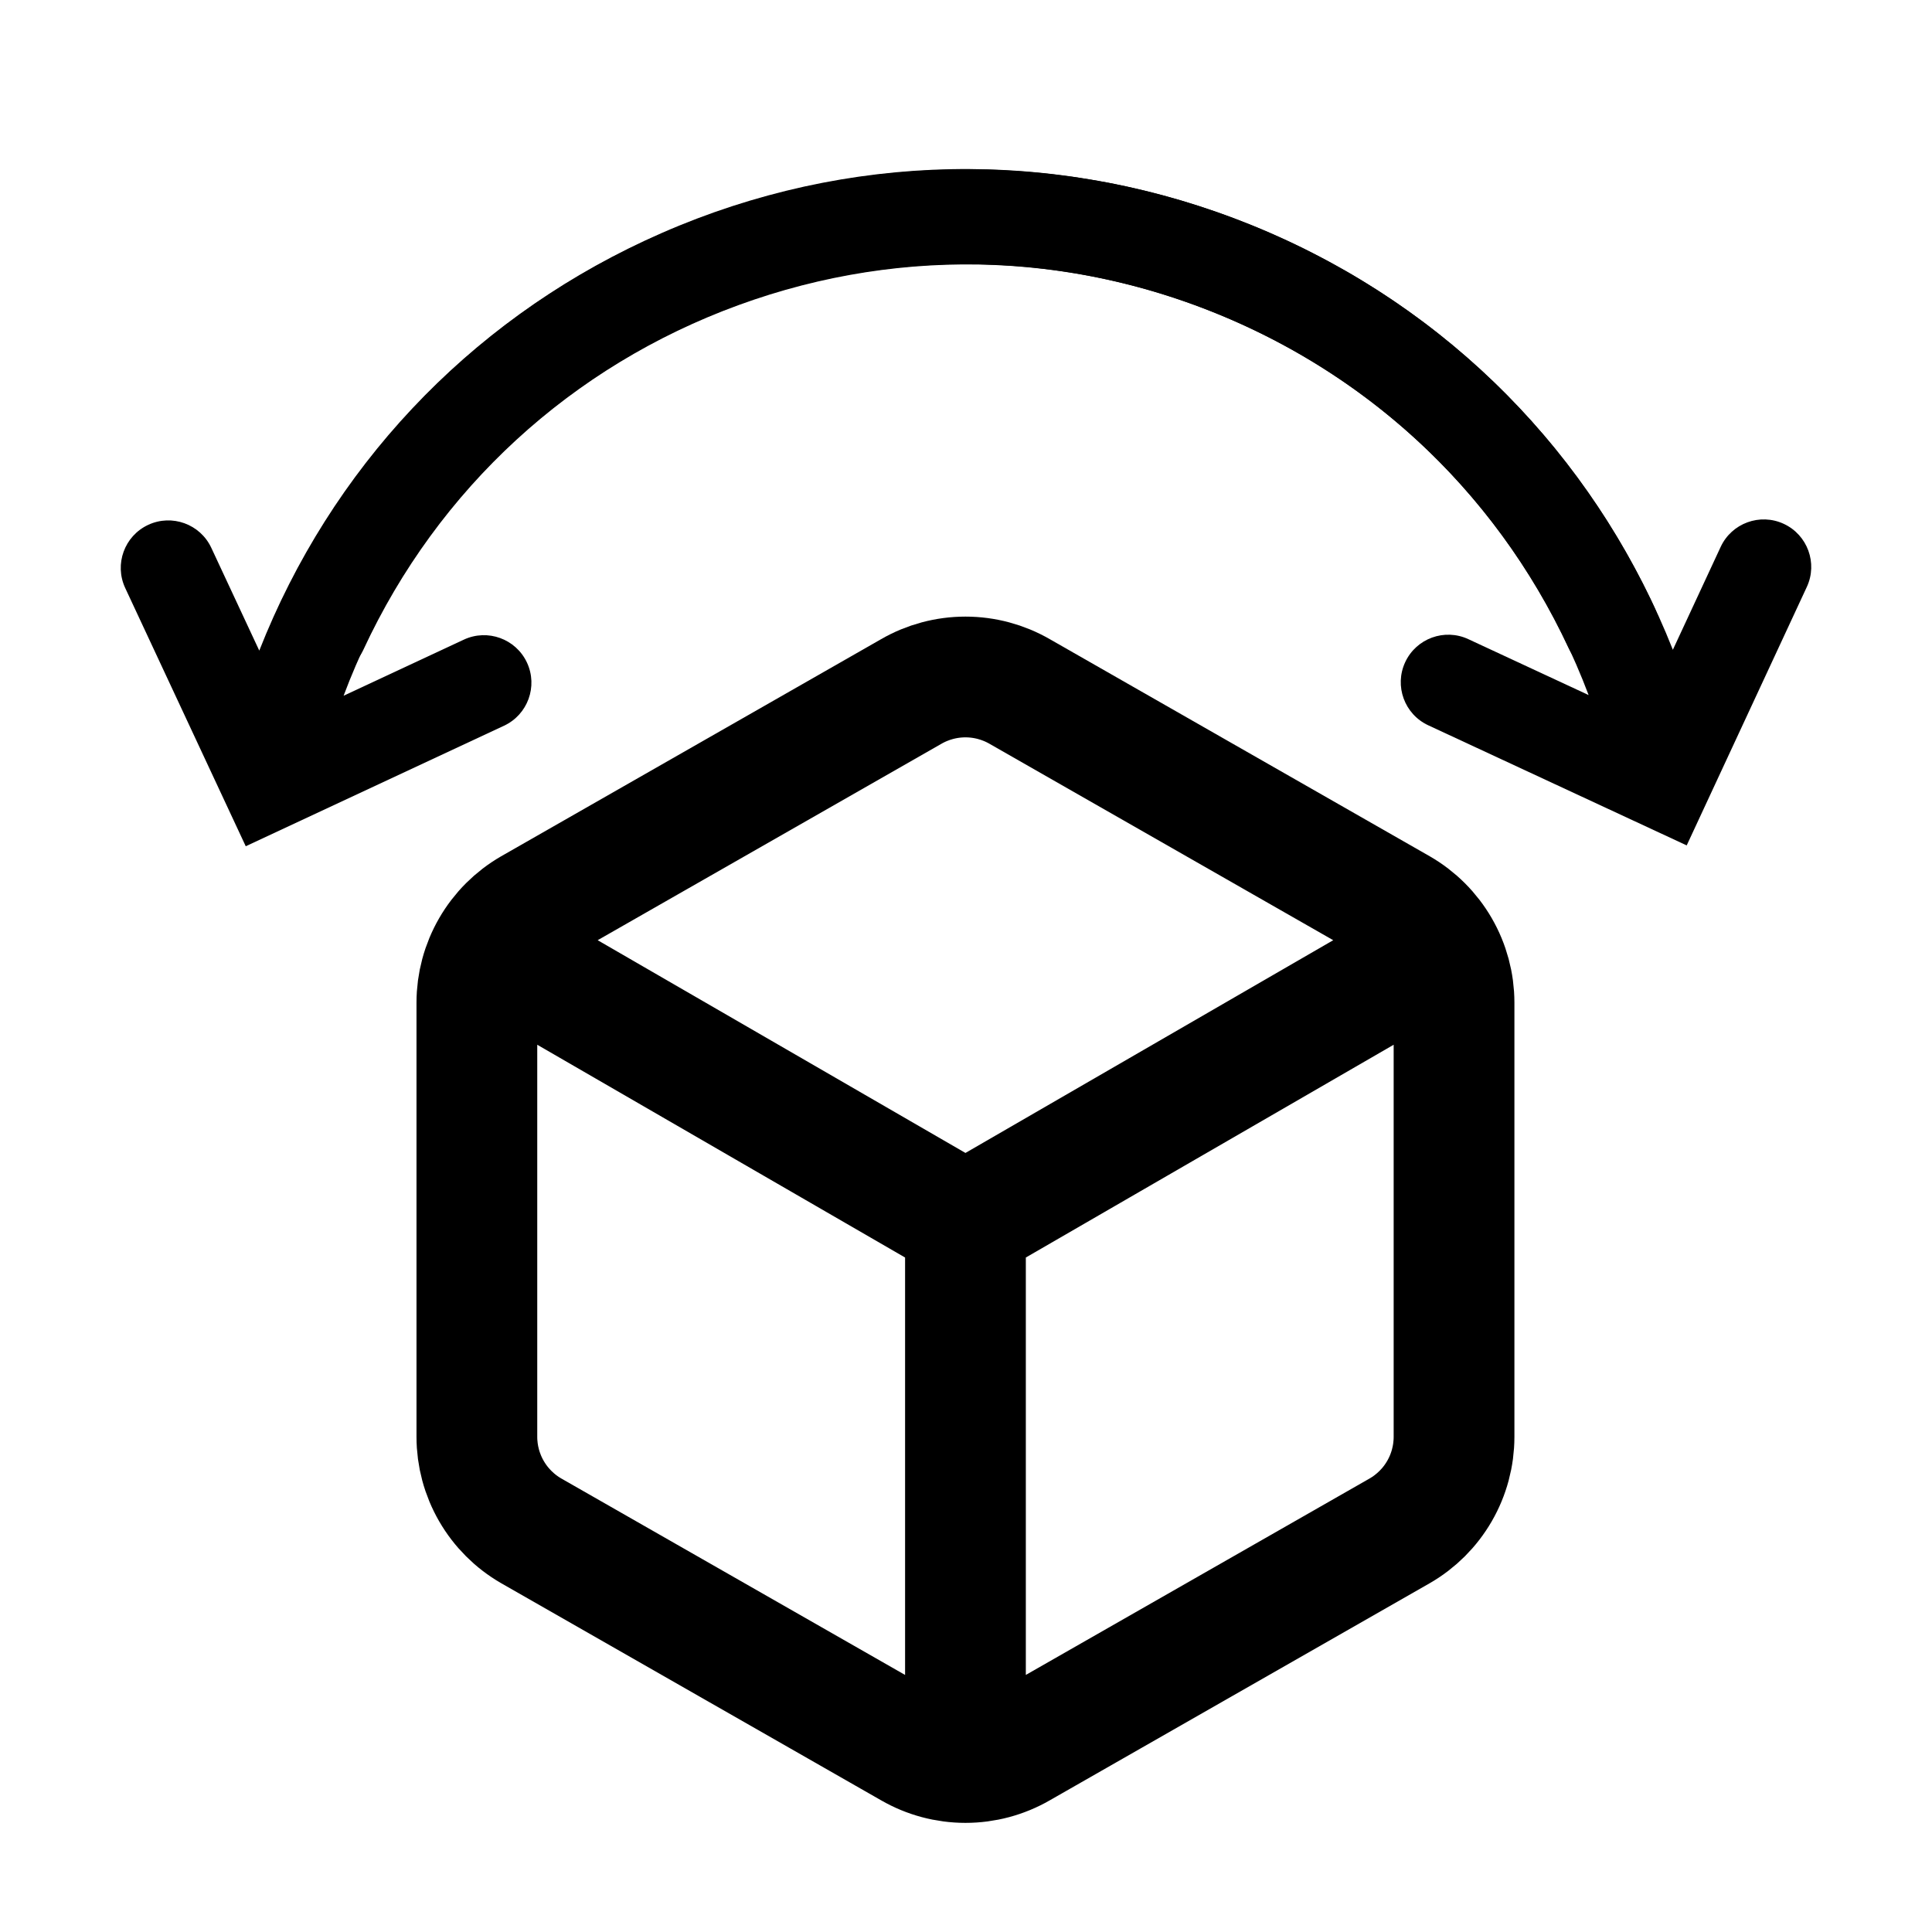
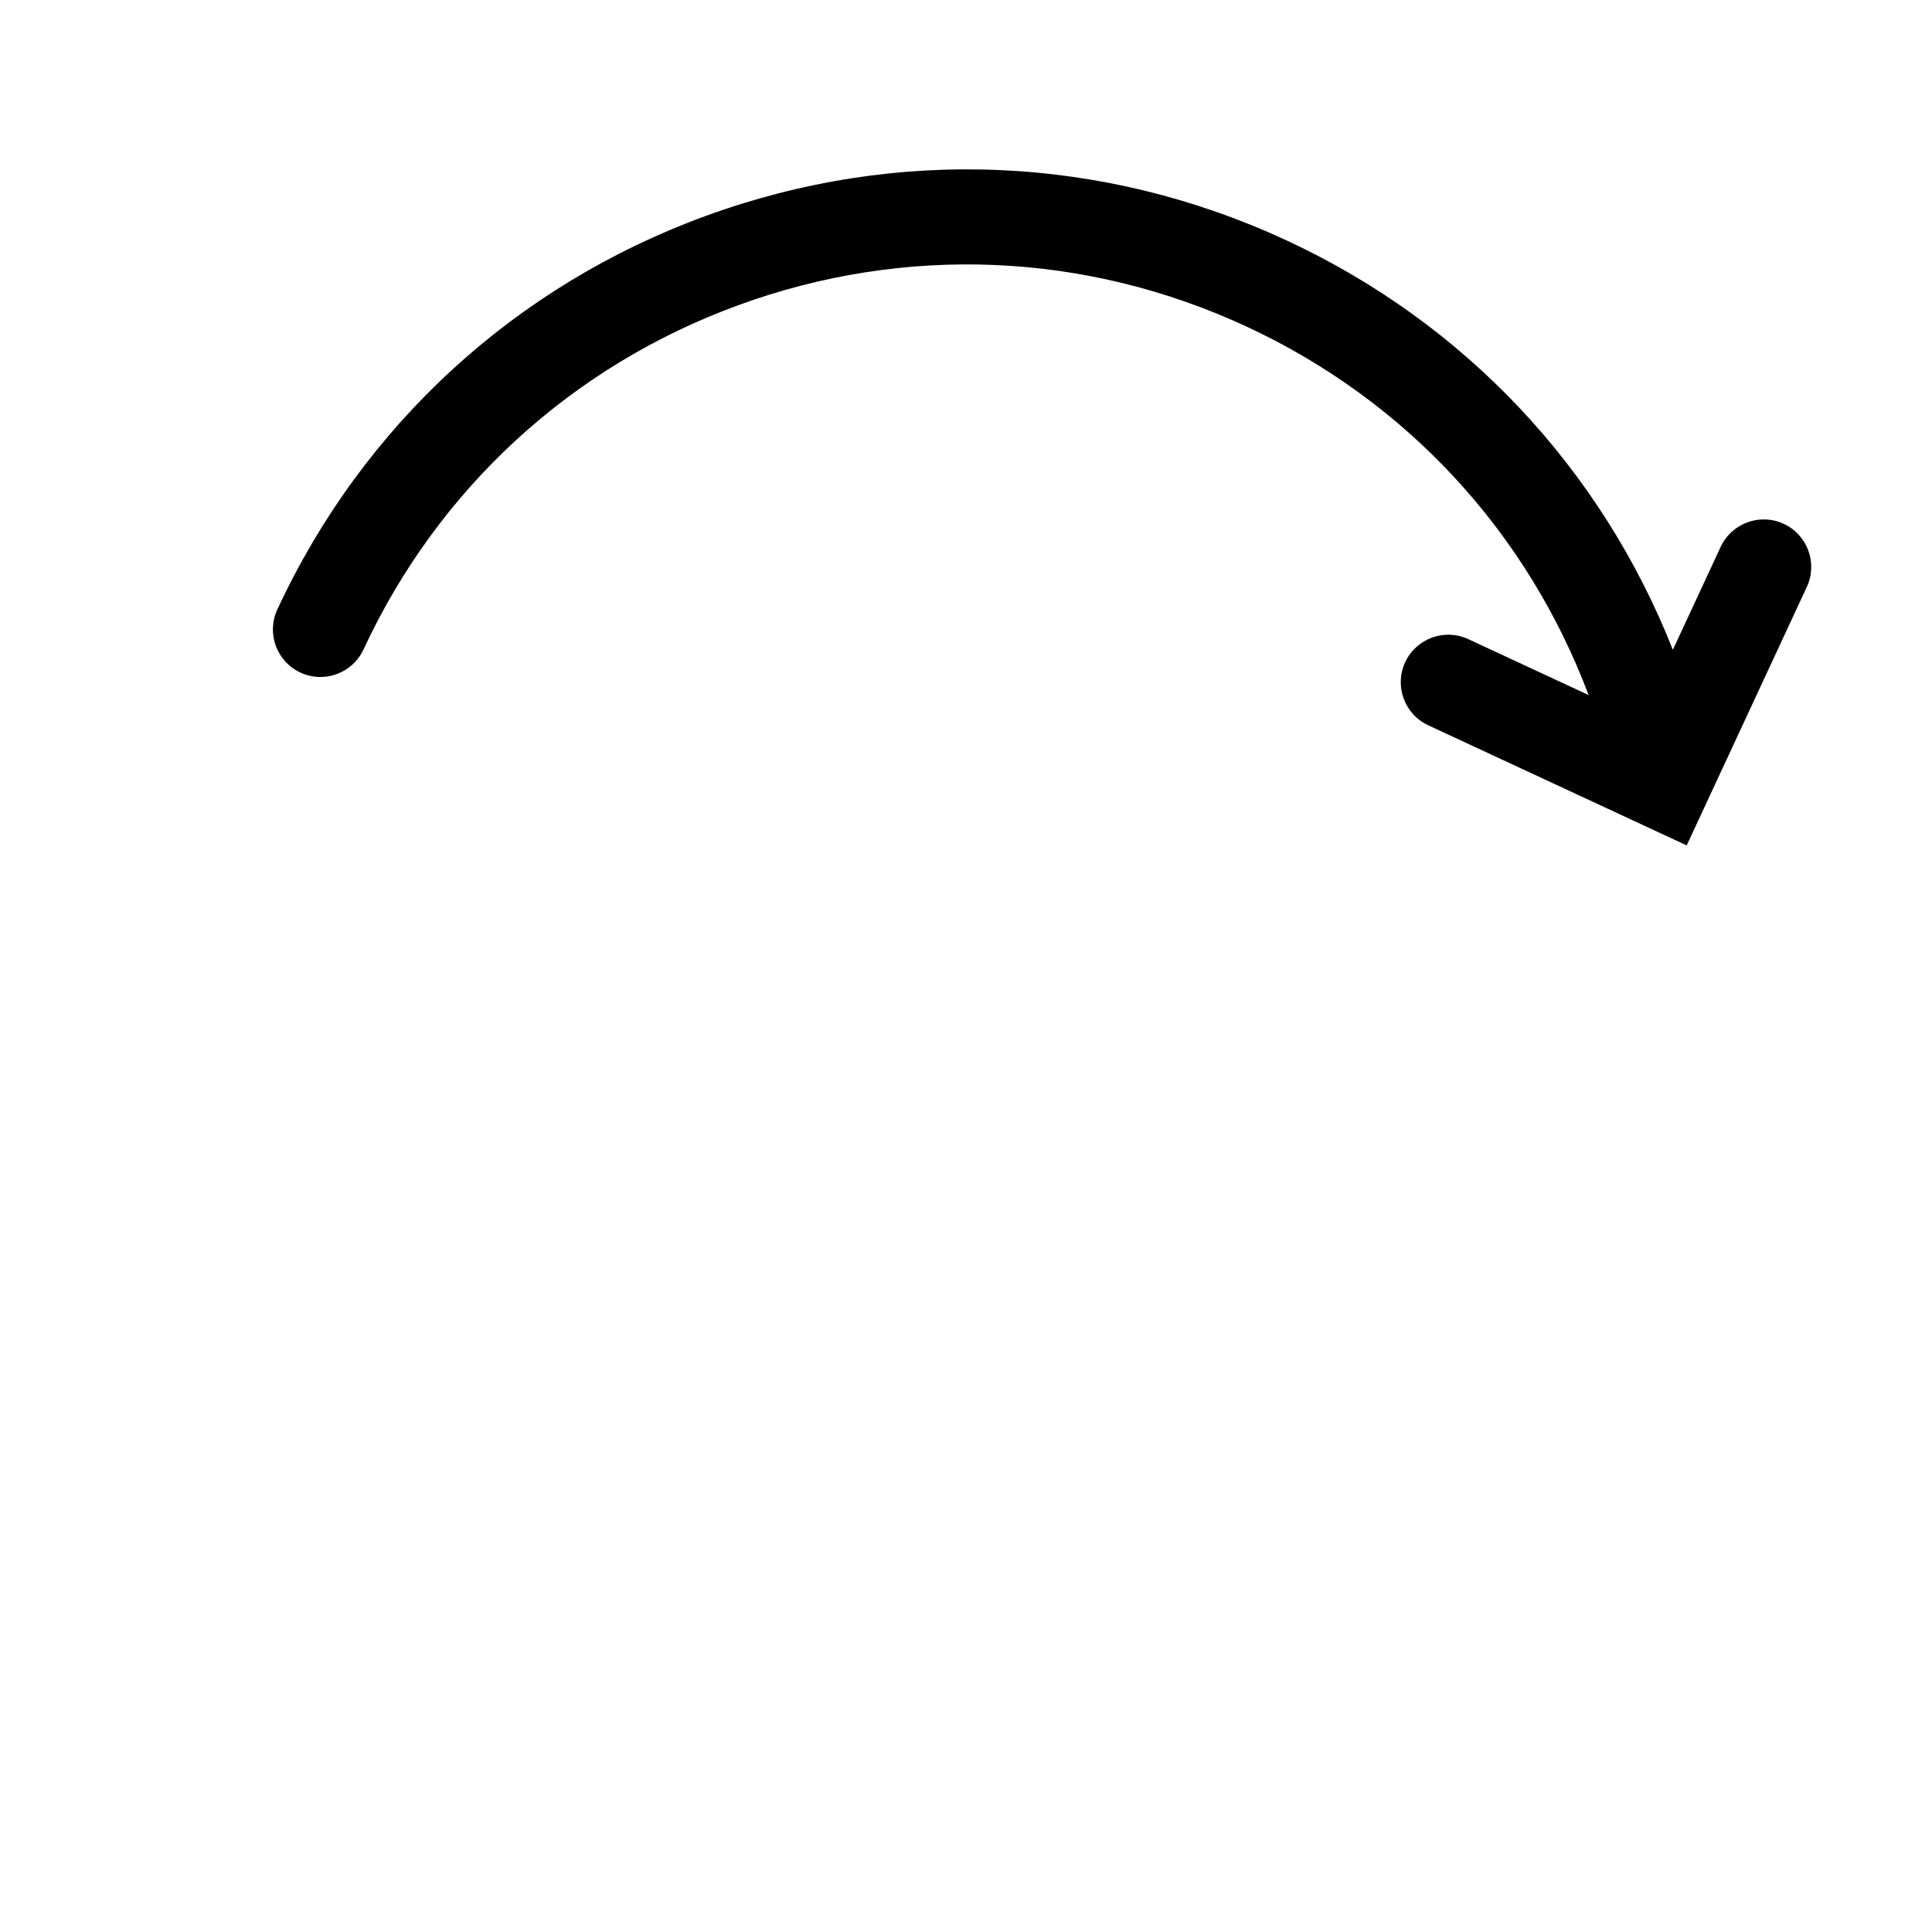
<svg xmlns="http://www.w3.org/2000/svg" width="800" height="800" viewBox="0 0 800 800" fill="none">
-   <path d="M203.532 392.774L399.775 506.293L596.017 392.774M399.775 729.657V503.068M602.086 594.985V415.152C602.078 407.268 599.997 399.525 596.052 392.699C592.106 385.873 586.435 380.205 579.607 376.263L422.254 286.347C415.419 282.401 407.667 280.324 399.775 280.324C391.883 280.324 384.13 282.401 377.296 286.347L219.942 376.263C213.114 380.205 207.443 385.873 203.498 392.699C199.552 399.525 197.471 407.268 197.463 415.152V594.985C197.471 602.869 199.552 610.612 203.498 617.438C207.443 624.263 213.114 629.931 219.942 633.873L377.296 723.79C384.13 727.736 391.883 729.813 399.775 729.813C407.667 729.813 415.419 727.736 422.254 723.79L579.607 633.873C586.435 629.931 592.106 624.263 596.052 617.438C599.997 610.612 602.078 602.869 602.086 594.985Z" stroke="black" stroke-width="50" stroke-linecap="round" stroke-linejoin="round" />
-   <path d="M675.686 277.915C665.847 282.507 654.136 278.249 649.544 268.41C618.437 201.759 563.233 151.216 494.105 126.088C424.981 100.948 350.206 104.231 283.555 135.338C217.777 166.037 167.732 220.238 142.274 288.099L192.064 264.862C201.902 260.27 213.614 264.528 218.206 274.367C222.798 284.205 218.539 295.917 208.701 300.509L101.759 350.42L51.848 243.478C47.257 233.64 51.515 221.928 61.354 217.336C71.192 212.744 82.904 217.003 87.496 226.841L107.36 269.404C137 194.132 193.333 134.034 266.918 99.691C343.087 64.142 428.549 60.386 507.554 89.119C586.551 117.835 649.642 175.604 685.191 251.773C689.783 261.612 685.524 273.323 675.686 277.915Z" fill="black" />
  <path d="M292.208 89.426C213.258 118.271 150.261 176.143 114.837 252.37C110.261 262.216 114.539 273.921 124.385 278.497C134.231 283.072 145.936 278.795 150.511 268.949C181.509 202.247 236.63 151.614 305.717 126.373C374.8 101.12 449.58 104.281 516.282 135.279C582.11 165.871 632.244 219.99 657.813 287.809L607.985 264.653C598.139 260.077 586.434 264.355 581.858 274.201C577.283 284.047 581.56 295.752 591.406 300.327L698.429 350.063L748.165 243.04C752.741 233.194 748.463 221.49 738.617 216.914C728.771 212.338 717.066 216.616 712.491 226.462L692.696 269.057C662.933 193.834 606.501 133.827 532.861 99.605C456.634 64.18 371.166 60.564 292.208 89.426Z" fill="black" />
</svg>